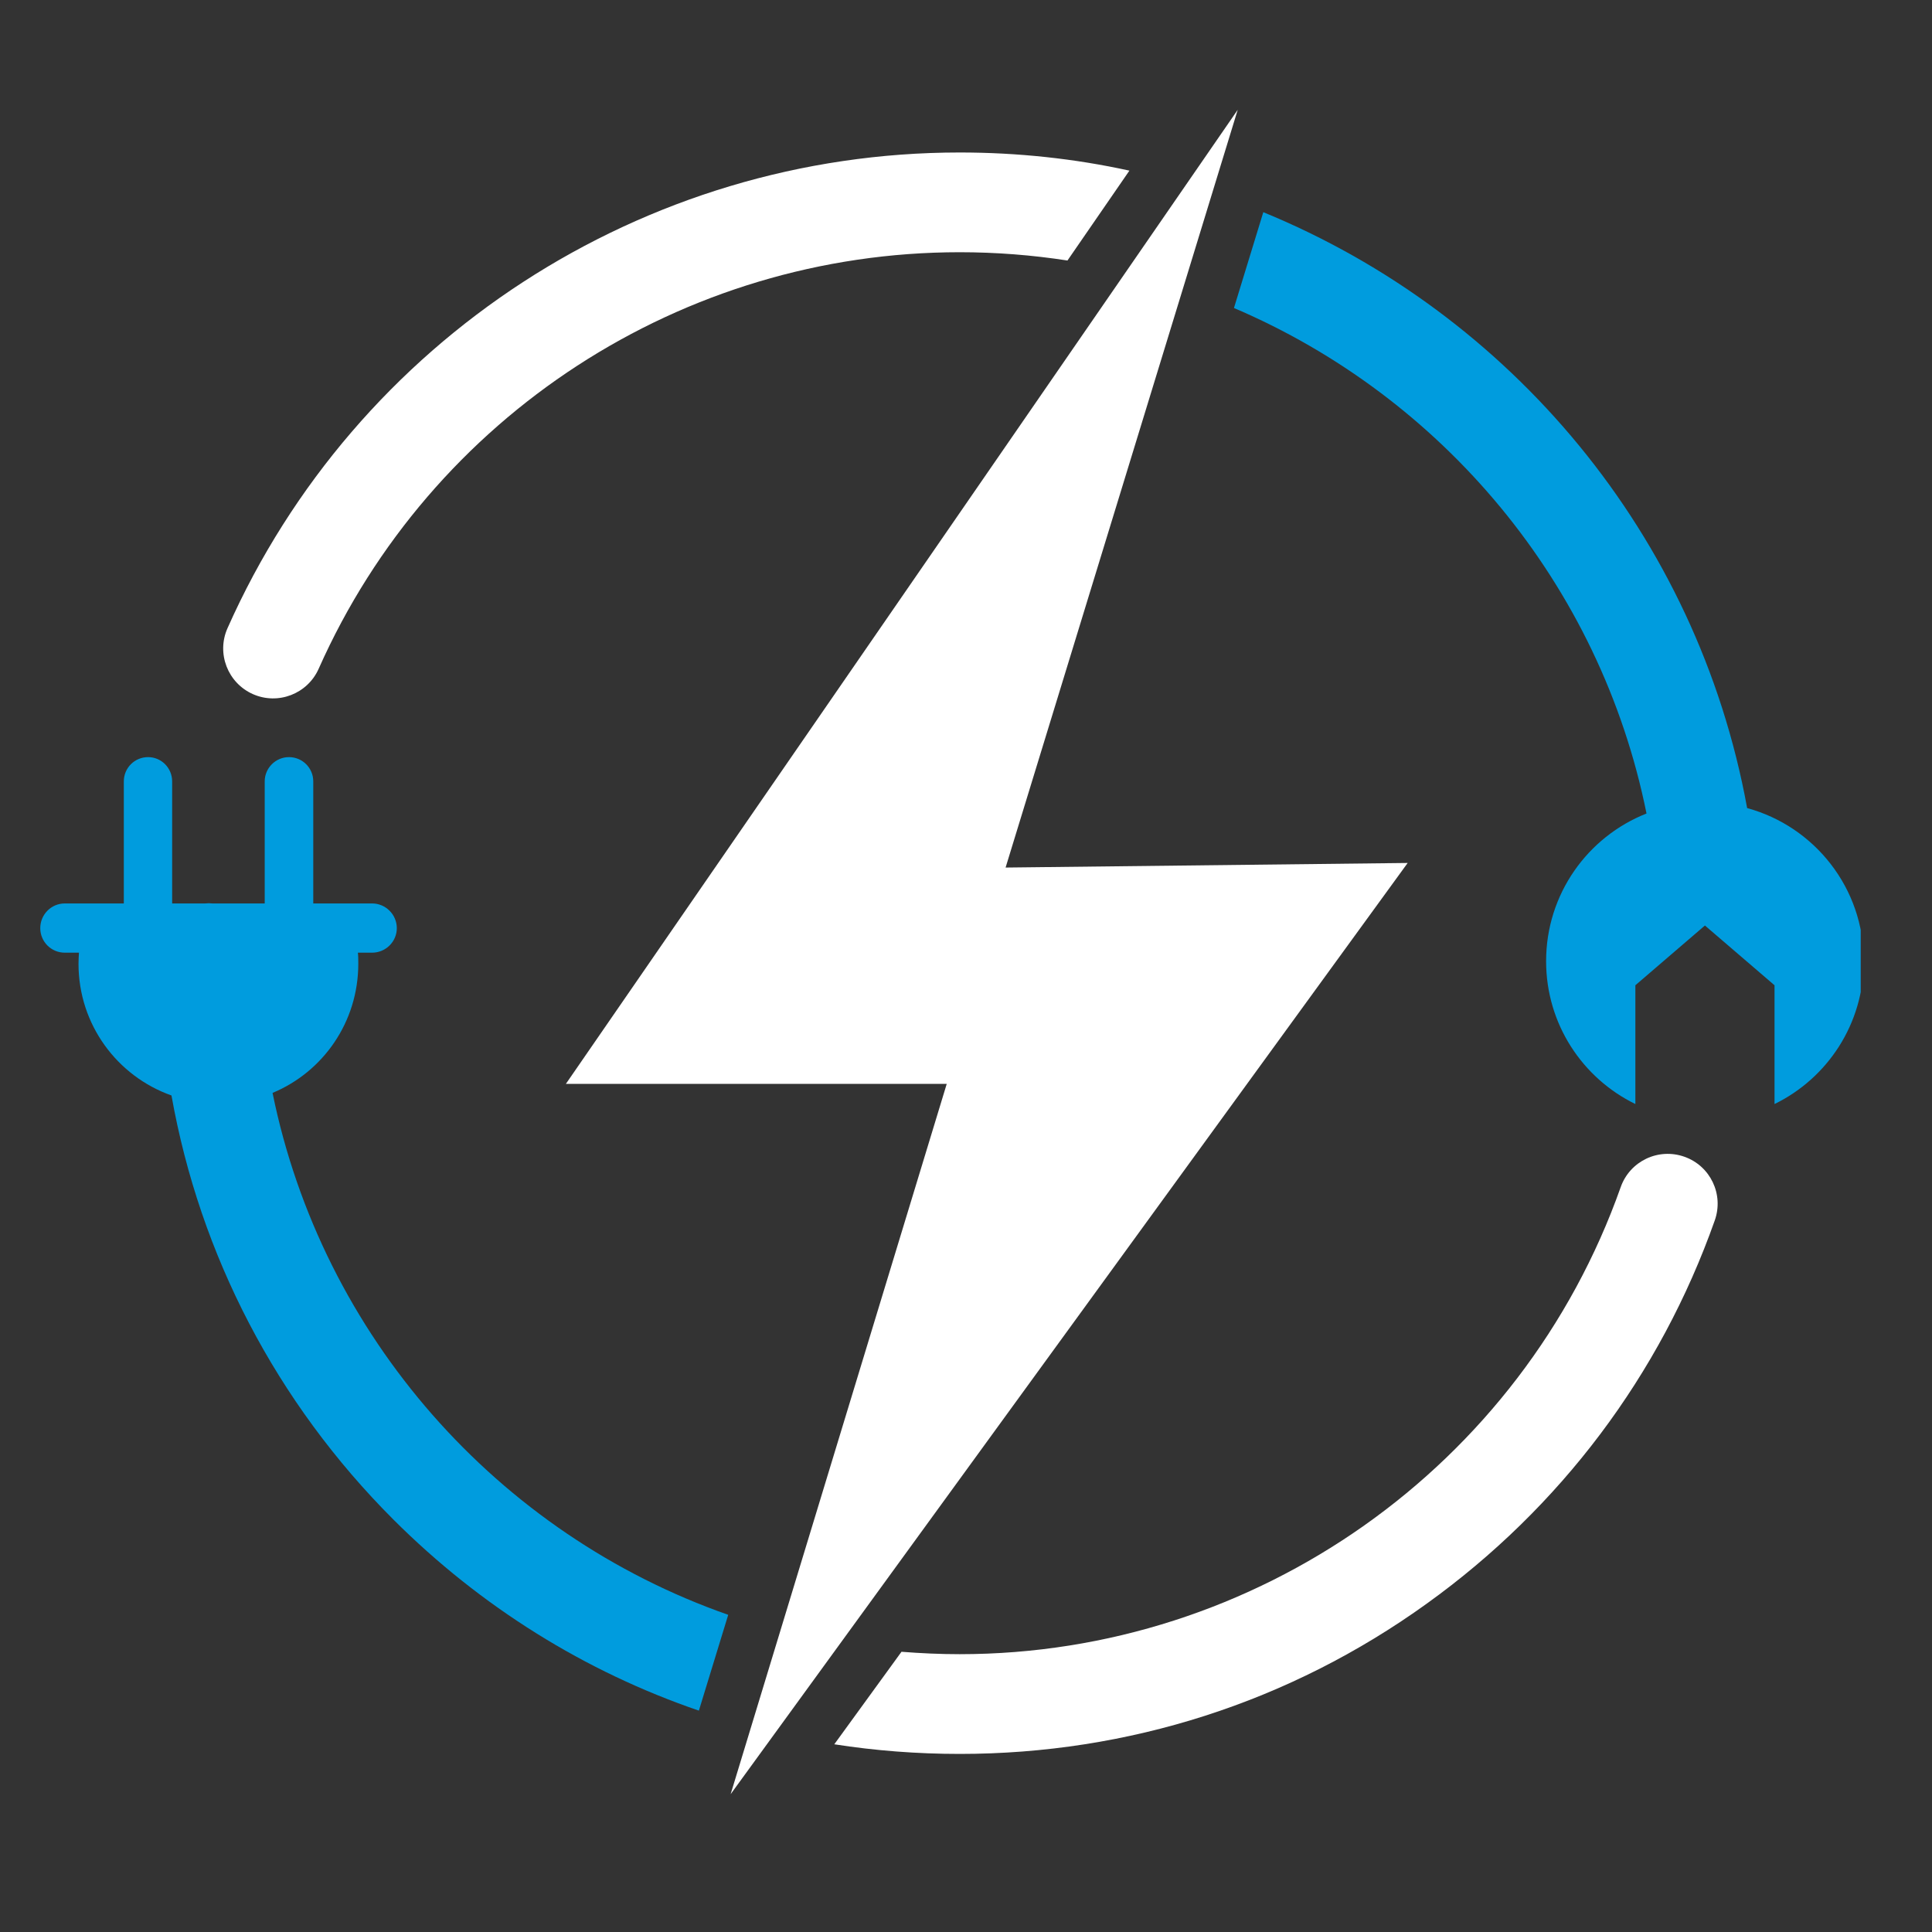
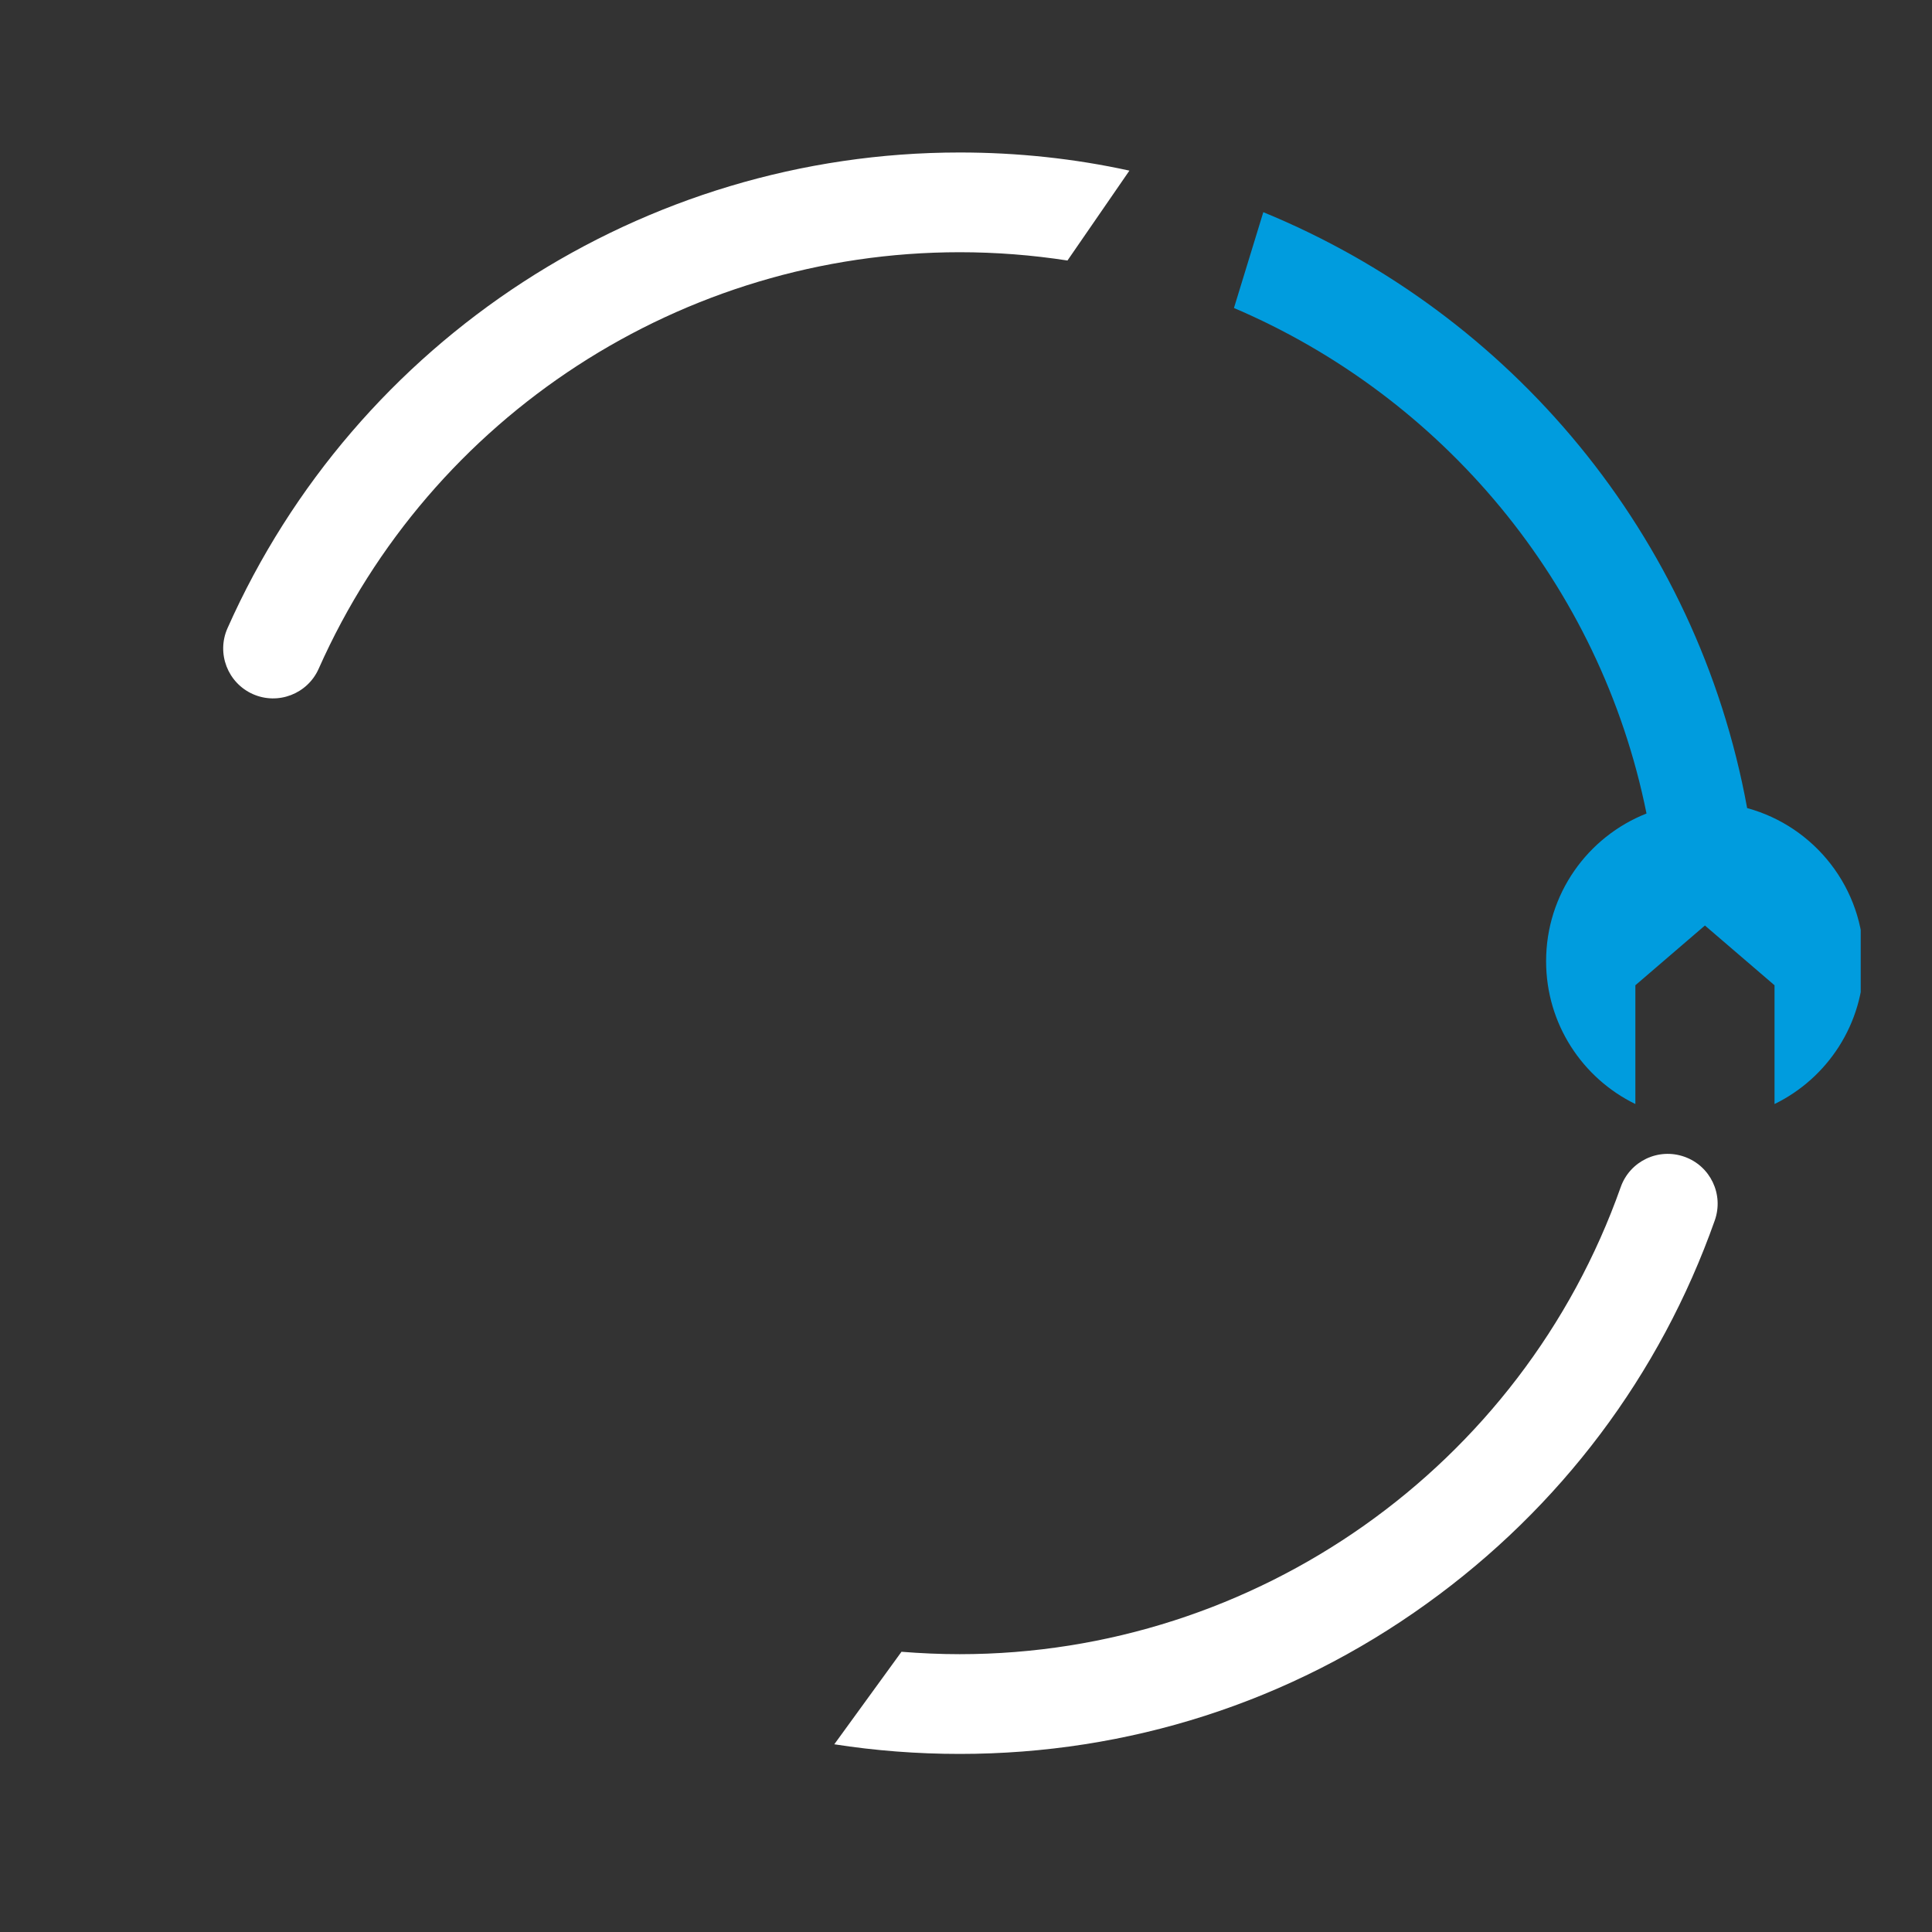
<svg xmlns="http://www.w3.org/2000/svg" width="46" zoomAndPan="magnify" viewBox="0 0 34.5 34.5" height="46" preserveAspectRatio="xMidYMid meet" version="1.0">
  <rect x="0" y="0" width="34.5" height="34.5" fill="#333333" stroke="none" />
  <defs>
    <clipPath id="16821864ec">
      <path d="M 0.695 13 L 14 13 L 14 31 L 0.695 31 Z M 0.695 13 " clip-rule="nonzero" />
    </clipPath>
    <clipPath id="ecd8d75568">
      <path d="M 22 3 L 33.227 3 L 33.227 20 L 22 20 Z M 22 3 " clip-rule="nonzero" />
    </clipPath>
    <clipPath id="52ad870065">
-       <path d="M 10 1.961 L 26 1.961 L 26 32.273 L 10 32.273 Z M 10 1.961 " clip-rule="nonzero" />
-     </clipPath>
+       </clipPath>
  </defs>
  <path fill="#ffffff" d="M 17.137 31.32 C 20.152 31.32 23.035 30.395 25.477 28.637 C 27.863 26.922 29.645 24.555 30.621 21.793 C 30.785 21.328 30.543 20.82 30.078 20.656 C 29.613 20.492 29.105 20.734 28.941 21.199 C 27.176 26.188 22.43 29.539 17.137 29.539 C 16.785 29.539 16.441 29.523 16.098 29.496 L 14.898 31.148 C 15.629 31.262 16.379 31.32 17.137 31.32 Z M 17.137 31.32 " fill-opacity="1" fill-rule="nonzero" />
  <g clip-path="url(#16821864ec)">
-     <path fill="#009cde" d="M 4.867 19.516 C 5.77 19.141 6.398 18.25 6.398 17.211 C 6.398 17.145 6.398 17.078 6.391 17.012 L 6.645 17.012 C 6.887 17.012 7.086 16.816 7.086 16.574 C 7.086 16.332 6.887 16.133 6.645 16.133 L 5.594 16.133 L 5.594 13.953 C 5.594 13.715 5.402 13.52 5.16 13.52 C 4.922 13.52 4.727 13.715 4.727 13.953 L 4.727 16.133 L 3.793 16.133 C 3.773 16.133 3.75 16.129 3.727 16.129 C 3.703 16.129 3.684 16.133 3.66 16.133 L 3.074 16.133 L 3.074 13.953 C 3.074 13.715 2.883 13.52 2.645 13.52 C 2.402 13.52 2.211 13.715 2.211 13.953 L 2.211 16.133 L 1.156 16.133 C 0.914 16.133 0.719 16.332 0.719 16.574 C 0.719 16.816 0.914 17.012 1.156 17.012 L 1.41 17.012 C 1.406 17.078 1.402 17.145 1.402 17.211 C 1.402 18.297 2.094 19.219 3.062 19.562 C 3.57 22.414 4.934 25.043 7.023 27.133 C 8.586 28.695 10.449 29.852 12.48 30.547 L 13.004 28.836 C 8.887 27.395 5.75 23.859 4.867 19.516 Z M 4.867 19.516 " fill-opacity="1" fill-rule="nonzero" />
-   </g>
+     </g>
  <g clip-path="url(#ecd8d75568)">
    <path fill="#009cde" d="M 31.199 14.43 C 30.309 9.551 26.969 5.598 22.559 3.789 L 22.035 5.5 C 25.75 7.086 28.574 10.418 29.402 14.527 C 28.352 14.941 27.609 15.965 27.609 17.164 C 27.609 18.285 28.258 19.254 29.203 19.715 L 29.203 17.594 L 30.445 16.527 L 31.688 17.594 L 31.688 19.715 C 32.633 19.254 33.281 18.285 33.281 17.164 C 33.285 15.859 32.402 14.758 31.199 14.43 Z M 31.199 14.43 " fill-opacity="1" fill-rule="nonzero" />
  </g>
  <path fill="#ffffff" d="M 17.137 2.723 C 11.488 2.723 6.355 6.059 4.062 11.219 C 3.863 11.668 4.066 12.195 4.516 12.395 C 4.965 12.594 5.492 12.391 5.691 11.941 C 7.699 7.422 12.191 4.504 17.137 4.504 C 17.789 4.504 18.434 4.555 19.062 4.652 L 20.168 3.047 C 19.188 2.832 18.172 2.723 17.137 2.723 Z M 17.137 2.723 " fill-opacity="1" fill-rule="nonzero" />
  <g clip-path="url(#52ad870065)">
-     <path fill="#ffffff" d="M 22.102 1.961 L 10.105 19.355 L 16.906 19.355 L 13.047 32.039 L 25.137 15.41 L 17.957 15.492 Z M 22.102 1.961 " fill-opacity="1" fill-rule="nonzero" />
-   </g>
+     </g>
</svg>